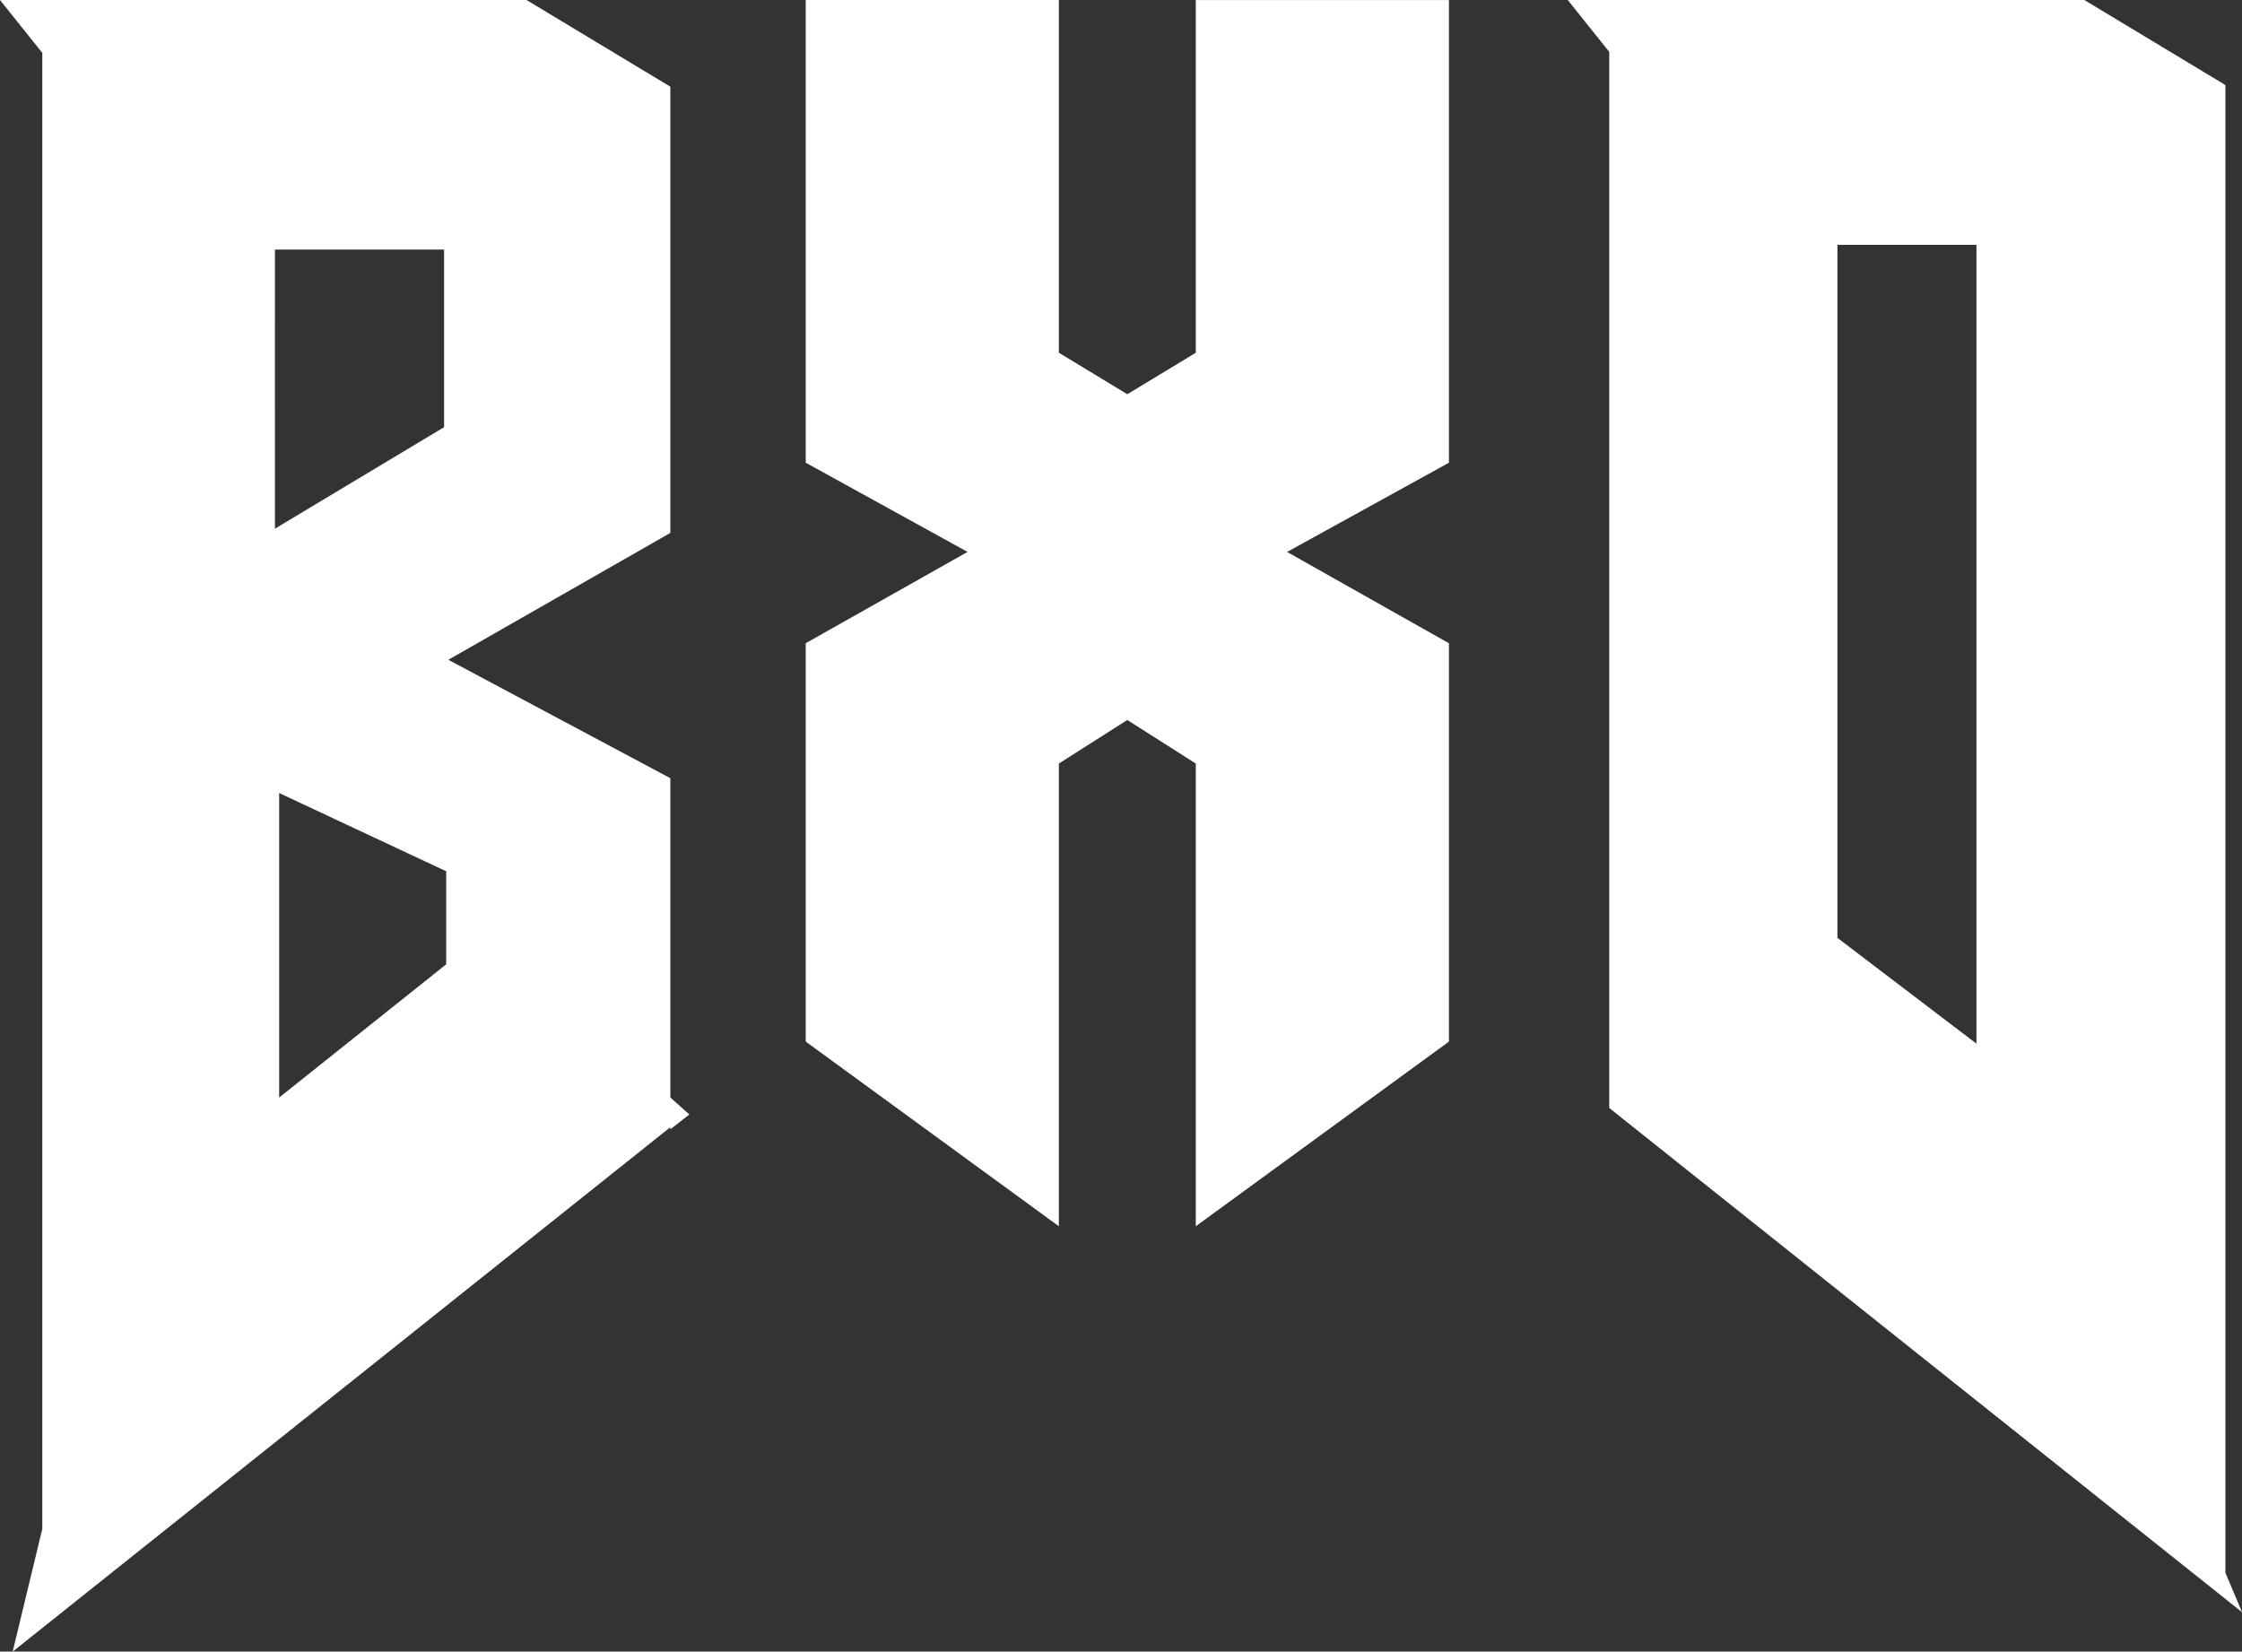
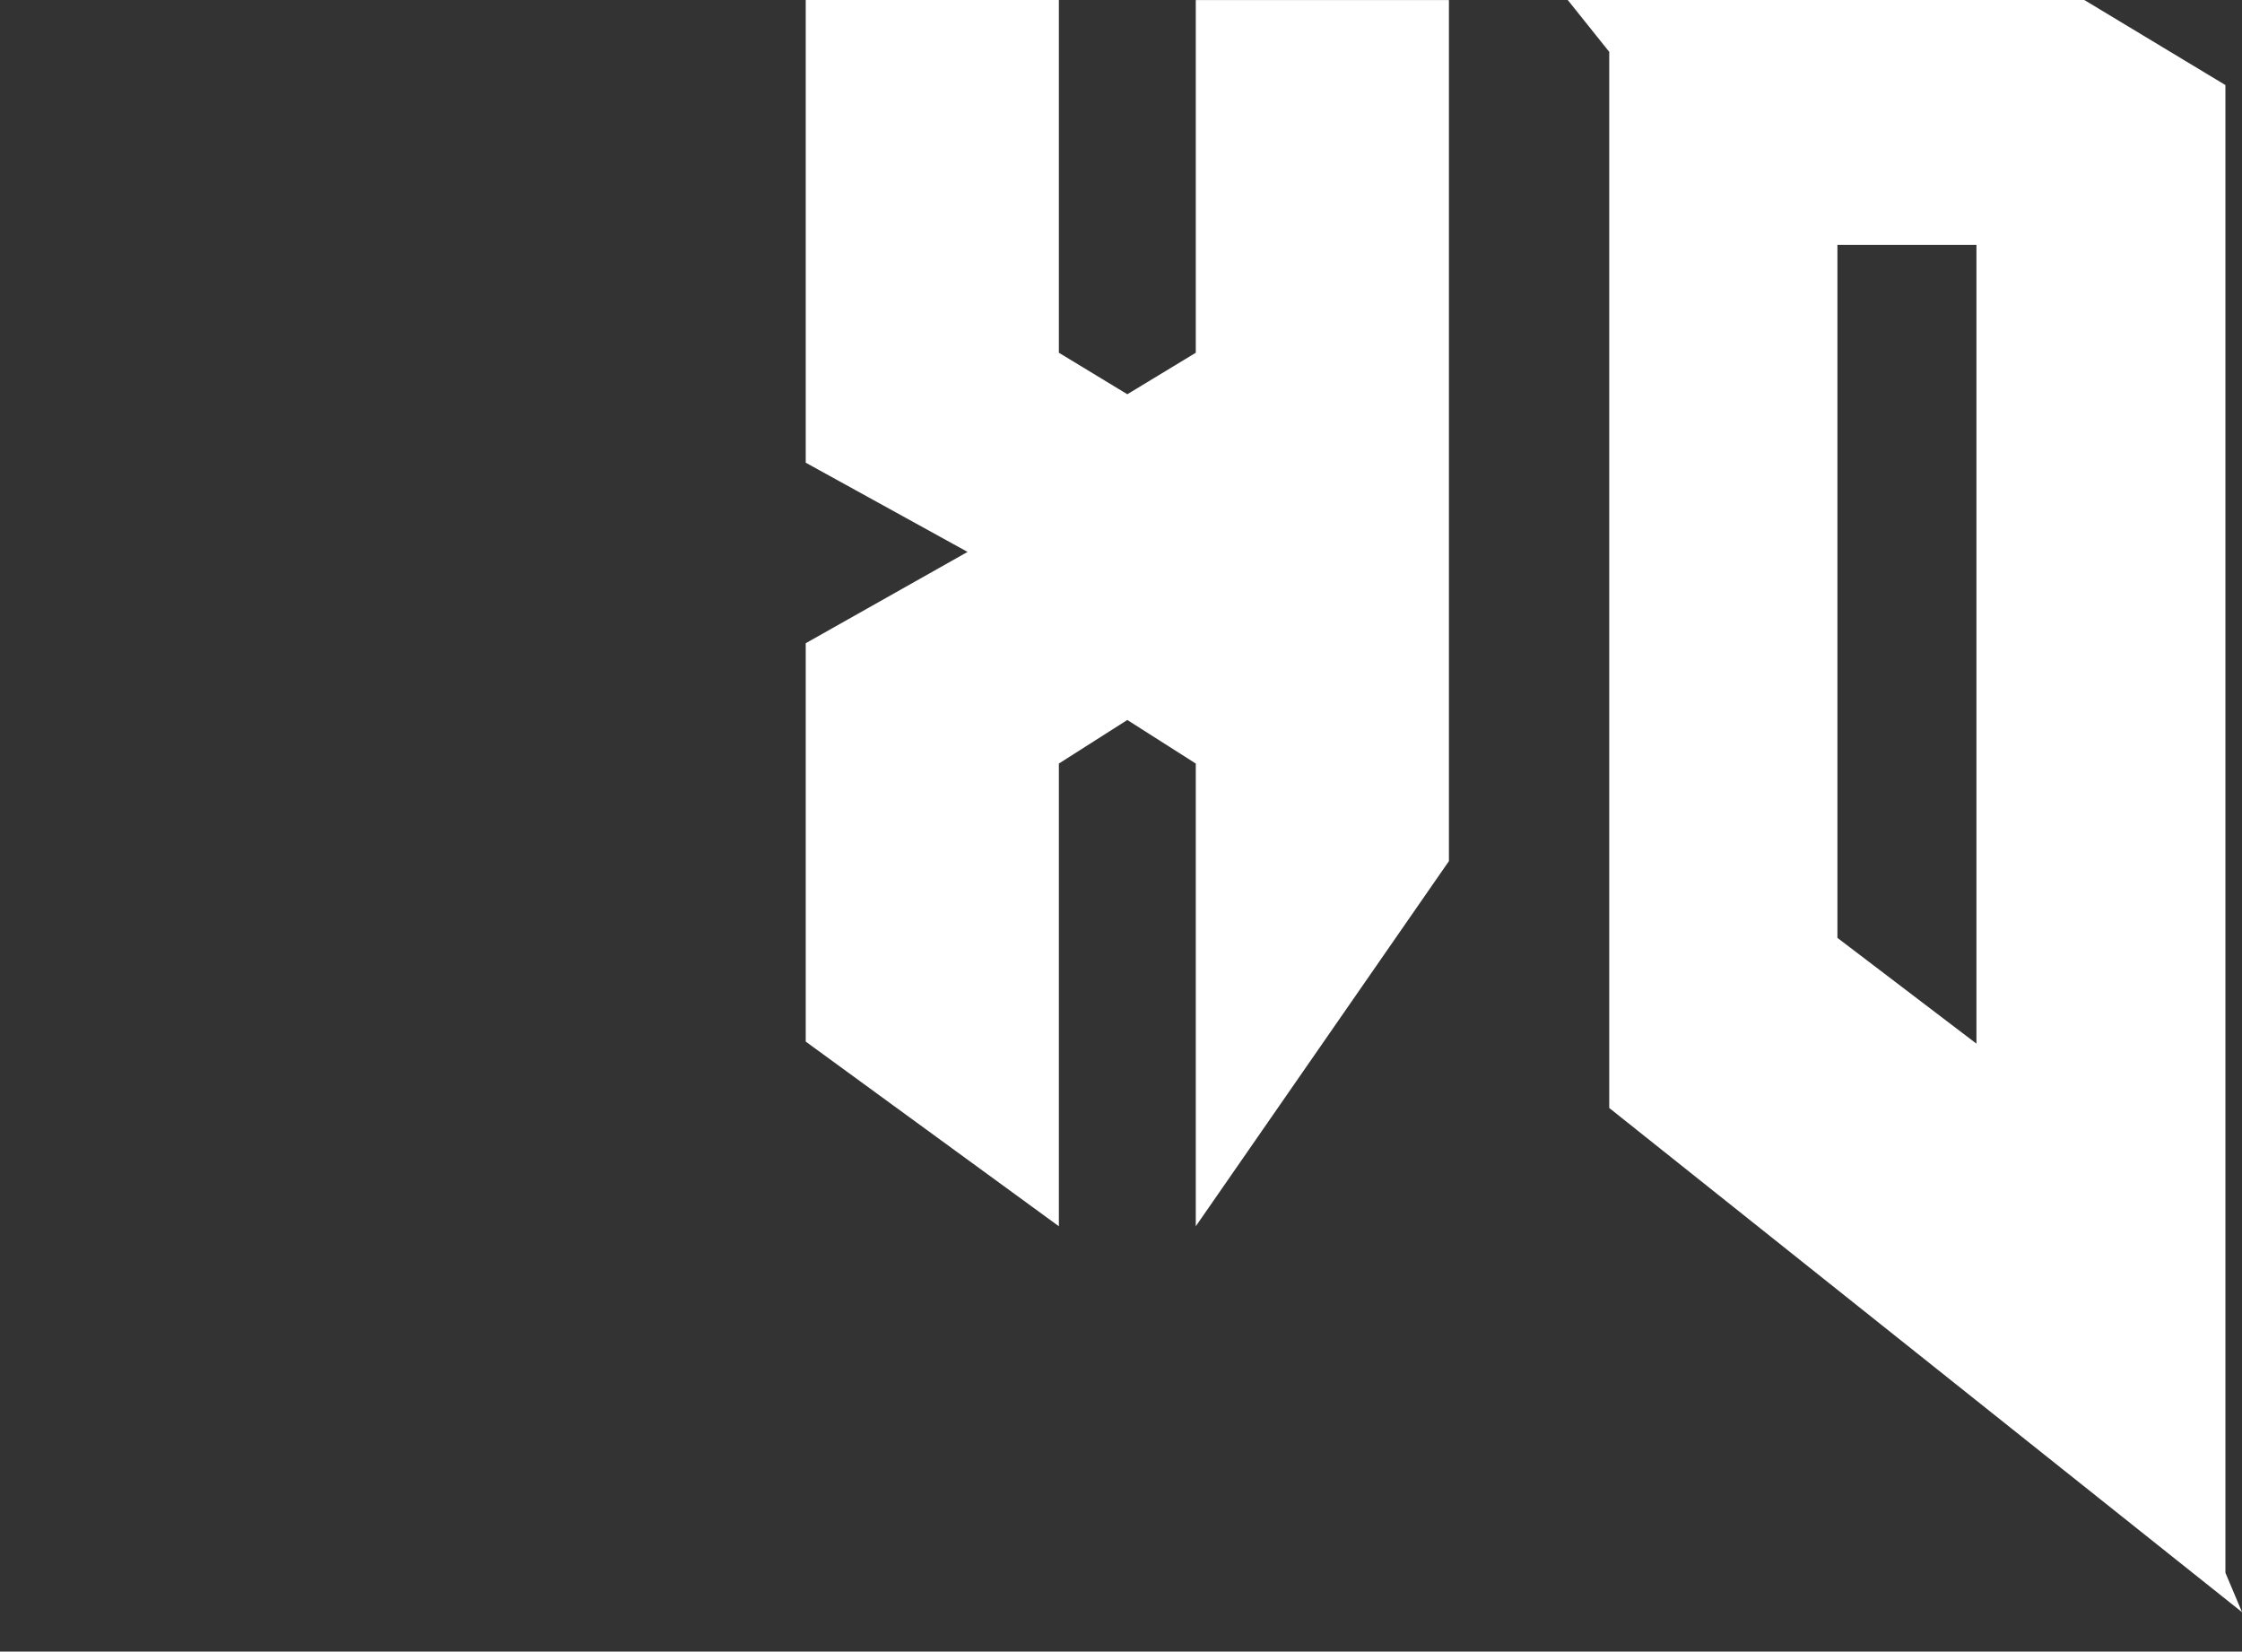
<svg xmlns="http://www.w3.org/2000/svg" id="LOGO" viewBox="0 0 2696.49 1986.3">
  <rect x="0" y="0" width="2696.49" height="1986.3" fill="#333333" stroke="none" />
  <defs>
    <style>.cls-1{fill:#fff;}</style>
  </defs>
  <path class="cls-1" d="M3678.29,3248.33l20,47.41-761.08-606.38V1419.23l-49.91-62.38H3508.6l169.69,102.3Zm-466.64-1597v833.45L3378.85,2612V1651.3Z" transform="translate(-1001.75 -1356.85)" />
-   <path class="cls-1" d="M2357.59,1831l82.35-49.91v-424.2h304.45v556.46l-194.65,107.3,194.65,109.8v479.11L2439.94,2831.6V2275.14l-82.35-52.41-82.33,52.41V2831.6l-304.45-222.08V2130.41l194.65-109.8-194.65-107.3V1356.85h304.45v424.2Z" transform="translate(-1001.75 -1356.85)" />
-   <path class="cls-1" d="M1808,2676.81l22.89,20.35L1808,2715v-2.55L1017,3343.15l35.6-147.51V1420.44l-50.87-63.59H1635L1808,1461.12v536.63l-267,152.6,267,142.42Zm-475.59-684.14,203.46-122.08V1657H1332.38Zm5.09,317.91v366.23l200.91-160.23v-111.9Z" transform="translate(-1001.75 -1356.85)" />
+   <path class="cls-1" d="M2357.59,1831l82.35-49.91v-424.2h304.45v556.46v479.11L2439.94,2831.6V2275.14l-82.35-52.41-82.33,52.41V2831.6l-304.45-222.08V2130.41l194.65-109.8-194.65-107.3V1356.85h304.45v424.2Z" transform="translate(-1001.75 -1356.85)" />
</svg>